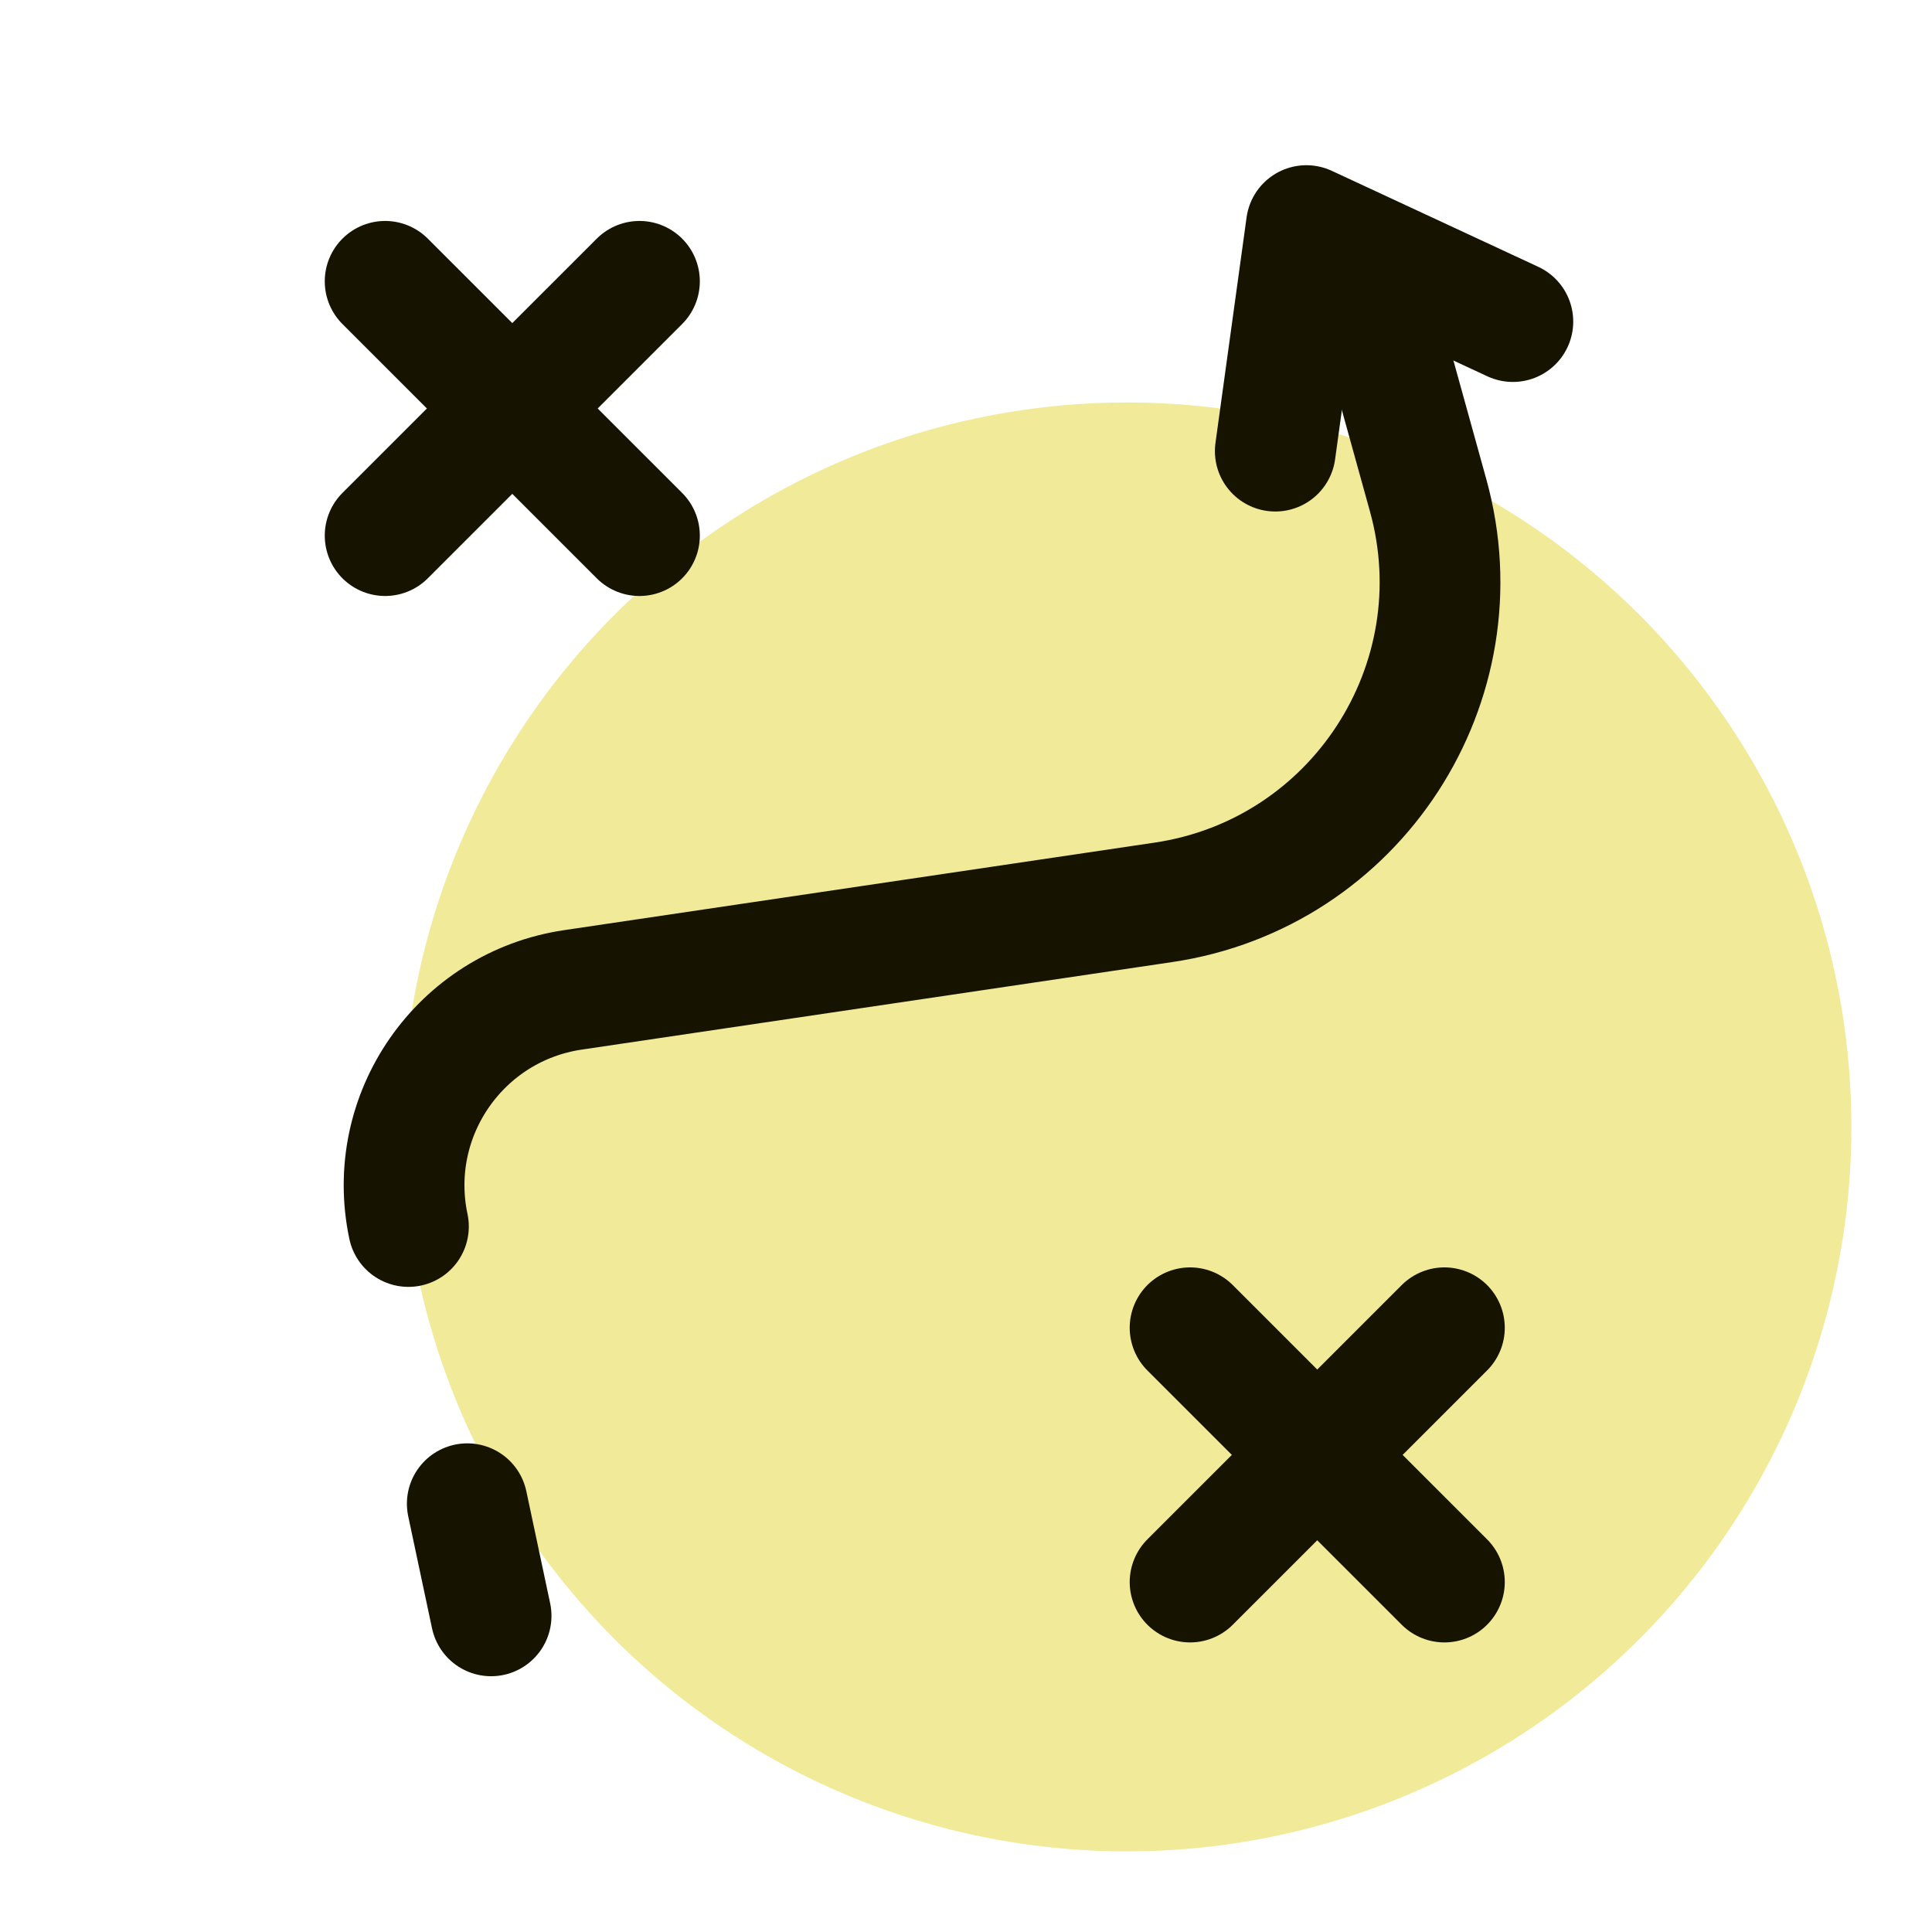
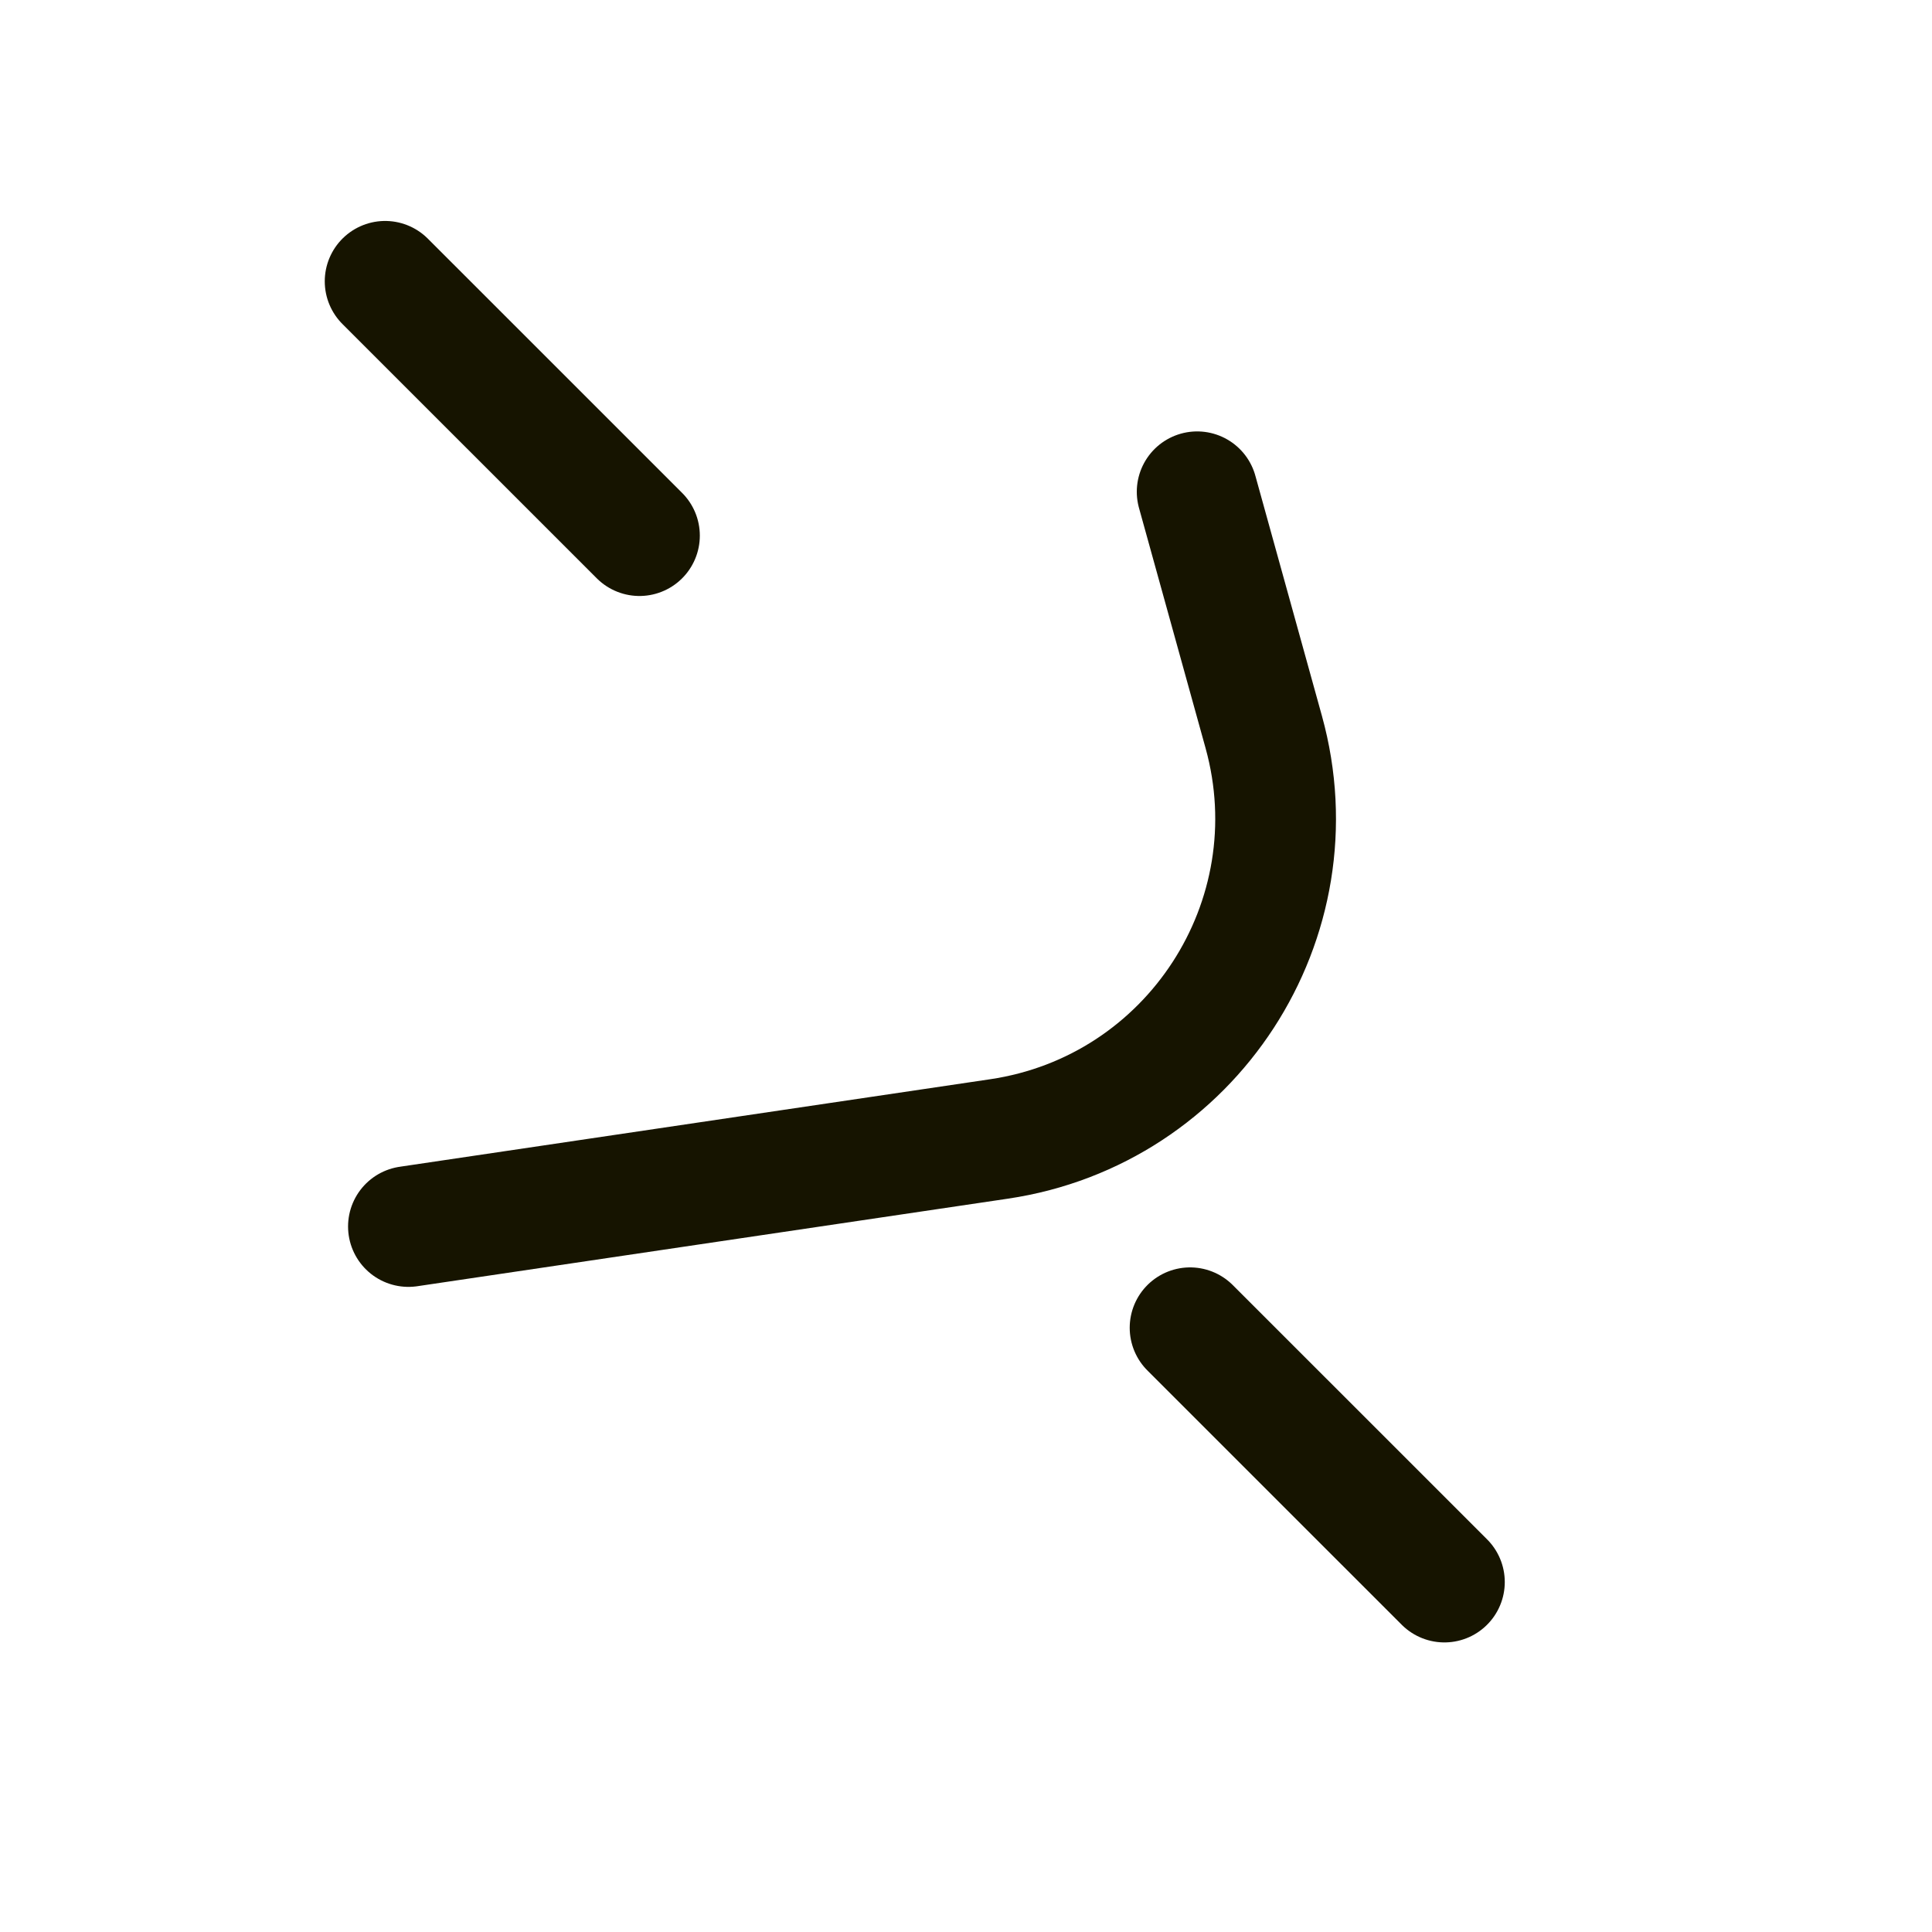
<svg xmlns="http://www.w3.org/2000/svg" viewBox="0,0,256,256" width="48px" height="48px">
  <g fill="none" fill-rule="nonzero" stroke="none" stroke-width="none" stroke-linecap="none" stroke-linejoin="none" stroke-miterlimit="10" stroke-dasharray="" stroke-dashoffset="0" font-family="none" font-weight="none" font-size="none" text-anchor="none" style="mix-blend-mode: normal">
    <g transform="scale(5.333,5.333)">
-       <circle cx="28" cy="28" r="18" fill="#f0ea99" stroke="none" stroke-width="1" stroke-linecap="butt" stroke-linejoin="miter" />
-       <path d="M15.888,6.99l-6.319,6.318" fill="none" stroke="#161400" stroke-width="3" stroke-linecap="round" stroke-linejoin="round" />
      <path d="M9.569,6.99l6.319,6.318" fill="none" stroke="#161400" stroke-width="3" stroke-linecap="round" stroke-linejoin="round" />
-       <path d="M35.888,32.99l-6.319,6.318" fill="none" stroke="#161400" stroke-width="3" stroke-linecap="round" stroke-linejoin="round" />
      <path d="M29.569,32.99l6.319,6.318" fill="none" stroke="#161400" stroke-width="3" stroke-linecap="round" stroke-linejoin="round" />
-       <path d="M37.589,7.99l-5.13,-2.385l-0.773,5.604" fill="none" stroke="#161400" stroke-width="3" stroke-linecap="round" stroke-linejoin="round" />
-       <path d="M10.148,30.474c-0.588,-2.771 1.283,-5.463 4.085,-5.879l14.673,-2.175c4.786,-0.709 7.87,-5.45 6.578,-10.113l-1.654,-5.967" fill="none" stroke="#161400" stroke-width="3" stroke-linecap="round" stroke-linejoin="round" />
-       <path d="M12.202,40.148l-0.592,-2.786" fill="none" stroke="#161400" stroke-width="3" stroke-linecap="round" stroke-linejoin="round" />
+       <path d="M10.148,30.474l14.673,-2.175c4.786,-0.709 7.87,-5.45 6.578,-10.113l-1.654,-5.967" fill="none" stroke="#161400" stroke-width="3" stroke-linecap="round" stroke-linejoin="round" />
    </g>
  </g>
</svg>